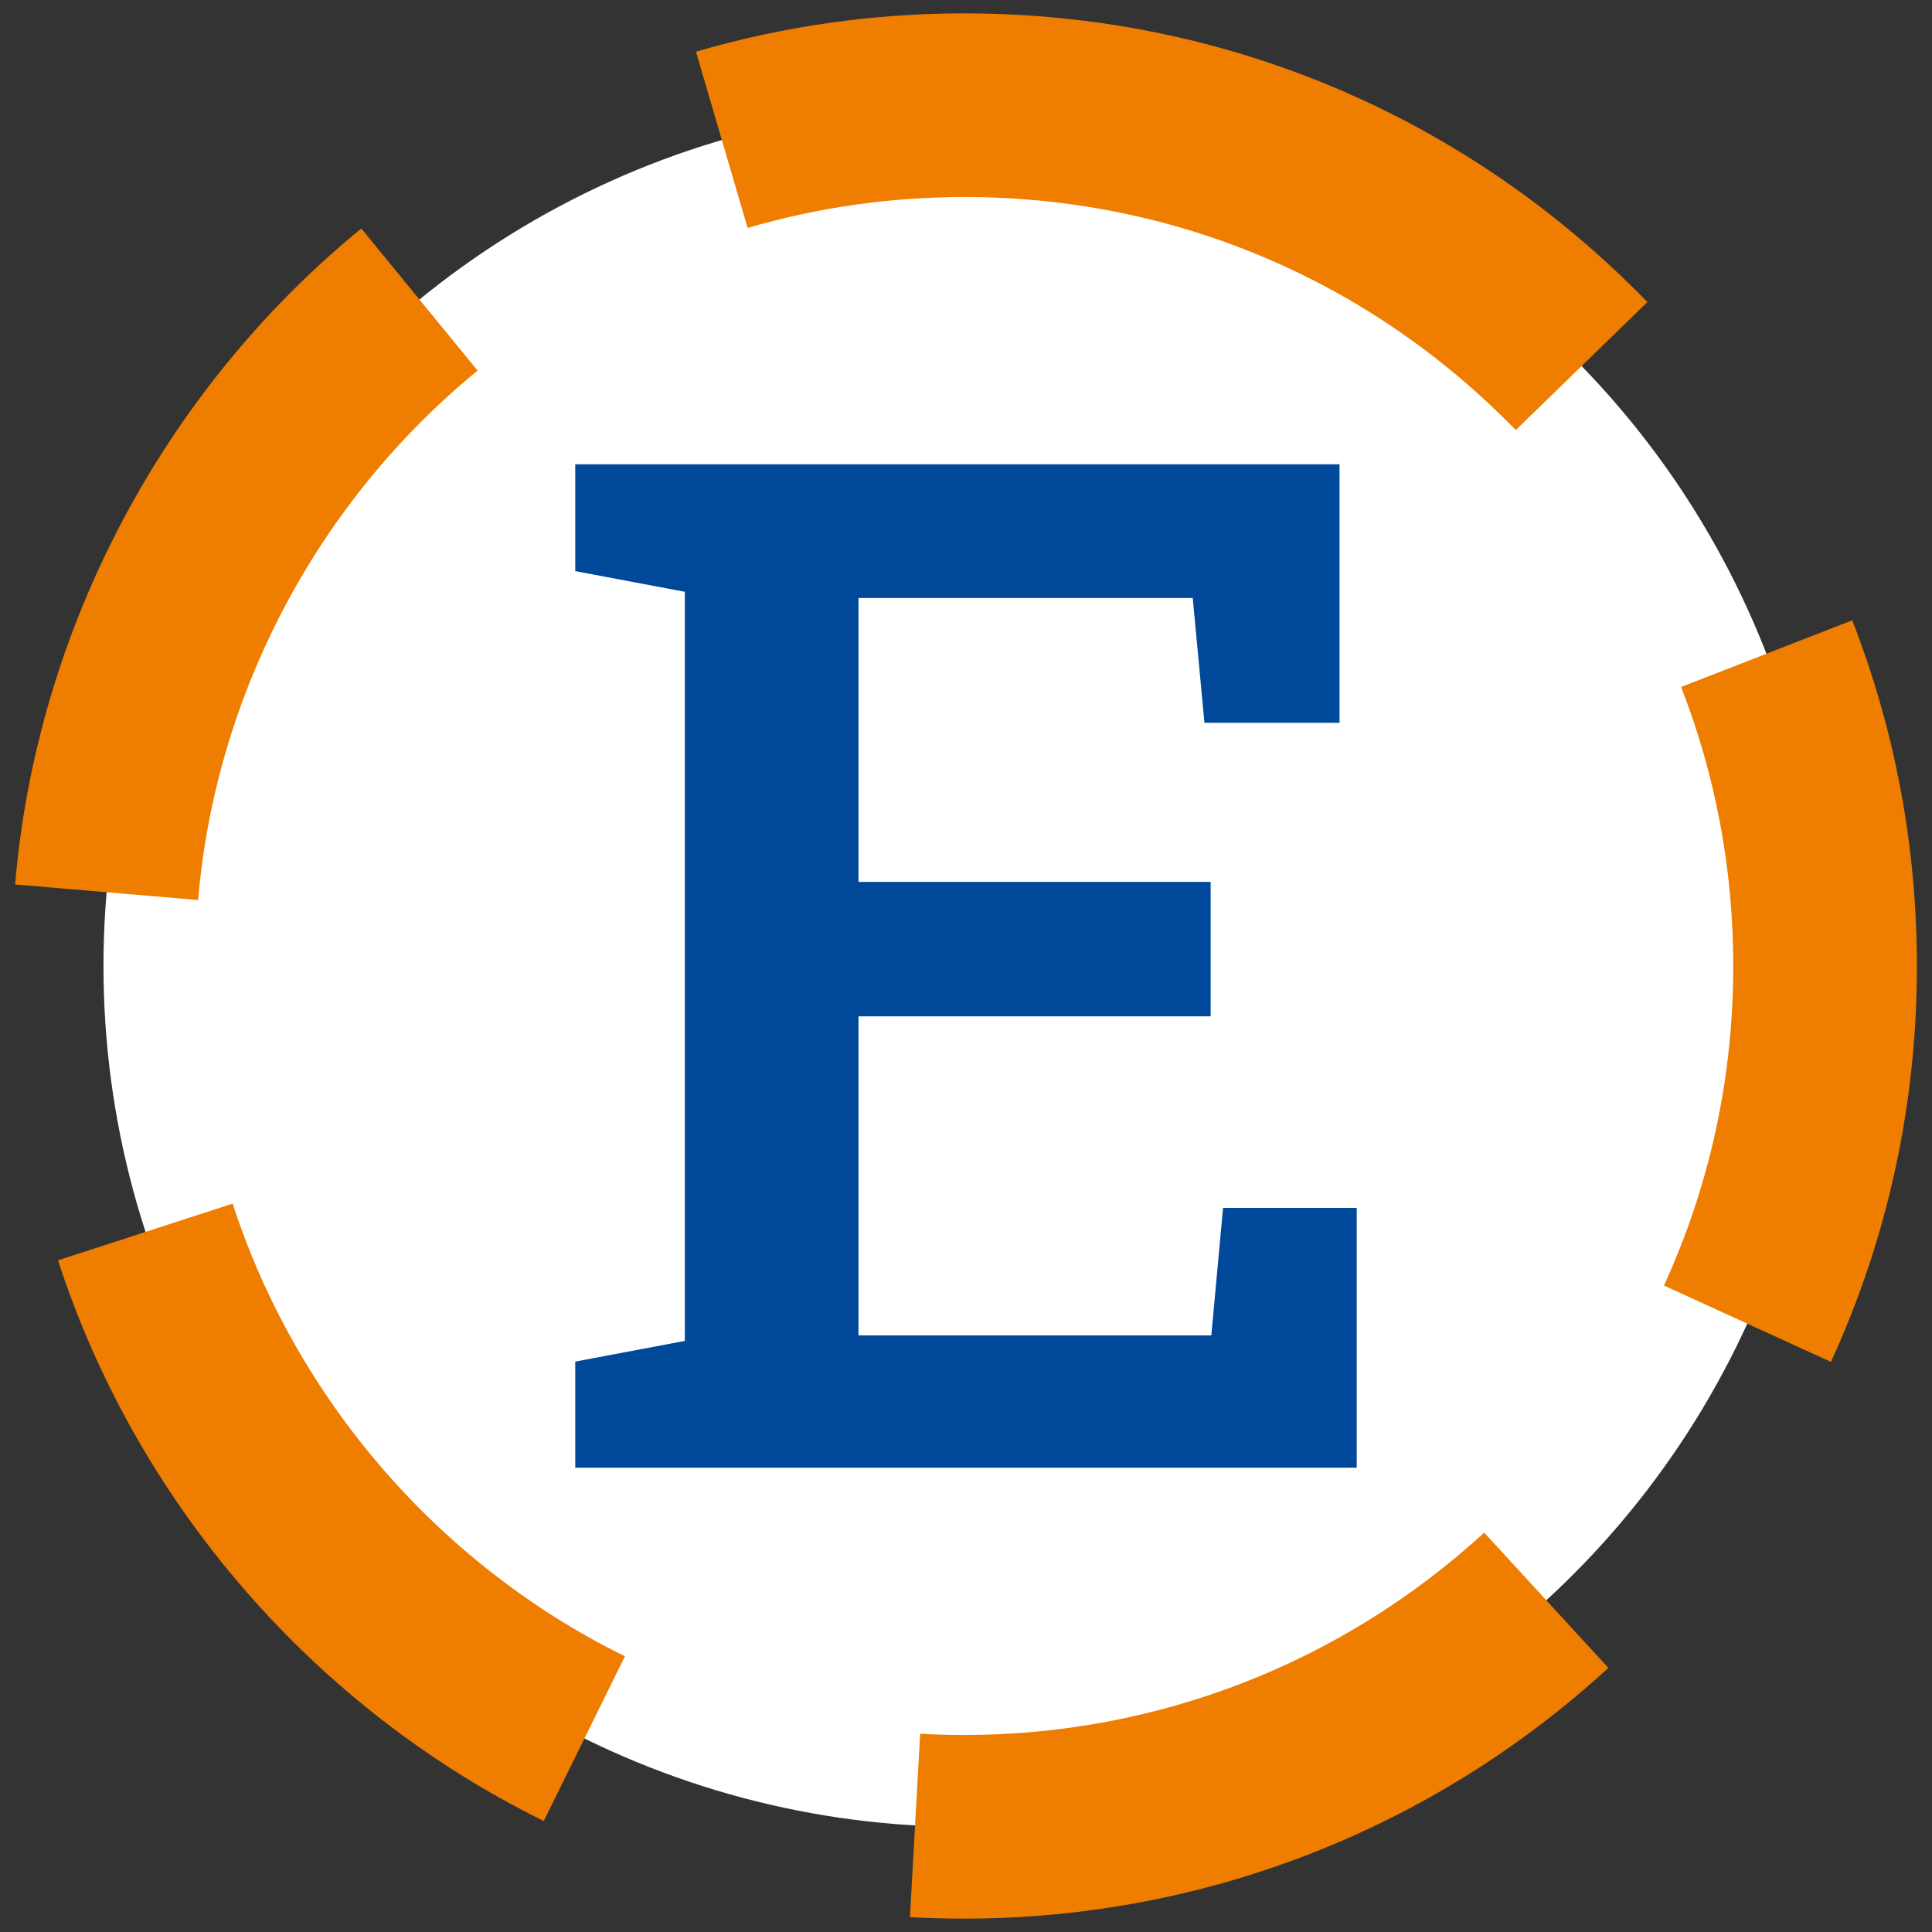
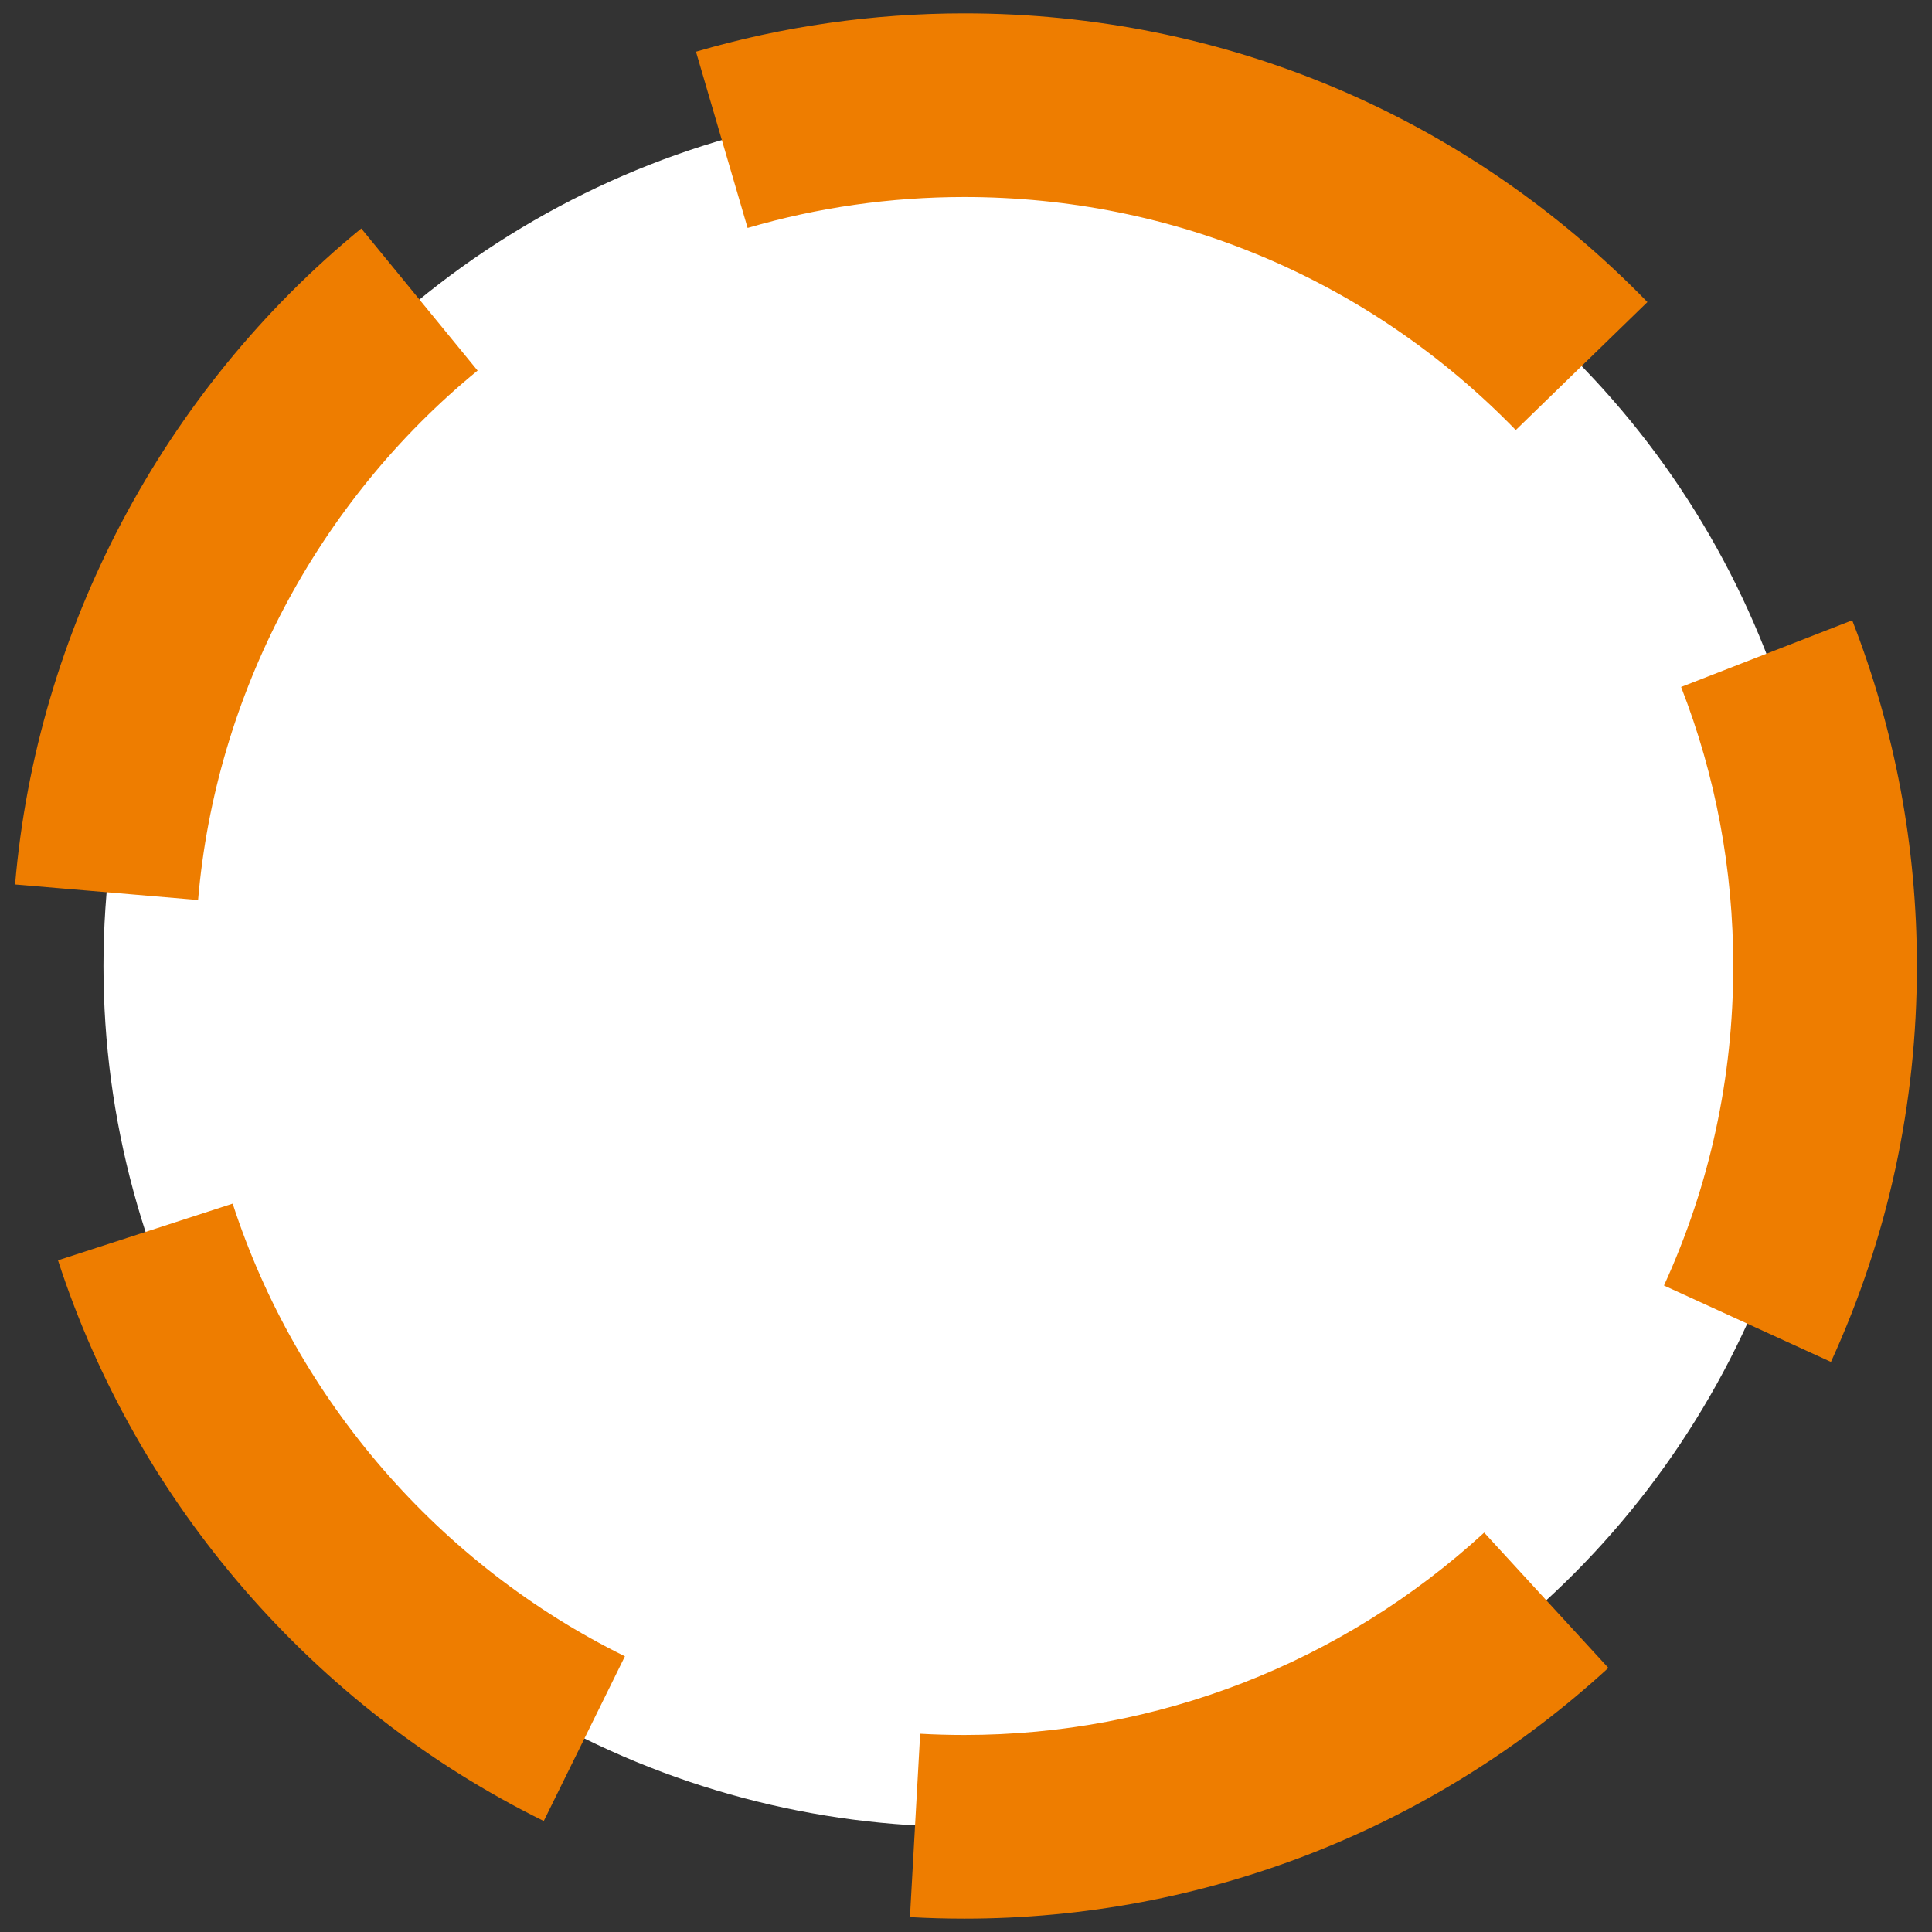
<svg xmlns="http://www.w3.org/2000/svg" version="1.1" id="Vrstva_1" x="0px" y="0px" width="181.417px" height="181.417px" viewBox="0 0 181.417 181.417" enable-background="new 0 0 181.417 181.417" xml:space="preserve">
  <rect x="0" y="0" width="181.417" height="181.417" fill="#333333" stroke="none" />
  <g>
    <circle fill="#FFFFFF" cx="90.547" cy="90.709" r="80.831" />
    <path fill="#EE7D00" d="M90.547,180.162c-1.713,0-3.414-0.048-5.103-0.143l0.96-17.217c1.371,0.076,2.752,0.115,4.143,0.115   c18.132,0,35.472-6.748,48.82-19.004l11.66,12.704C134.49,171.8,113.011,180.162,90.547,180.162z M51.059,170.996   c-21.578-10.632-38.204-29.822-45.613-52.65l16.402-5.324c5.98,18.428,19.404,33.919,36.833,42.506L51.059,170.996z    M171.929,127.886l-15.68-7.174c4.316-9.438,6.506-19.532,6.506-30.004c0.002-9.043-1.646-17.857-4.896-26.2l16.066-6.261   C177.957,68.595,180,79.517,180,90.71C180,103.673,177.285,116.181,171.929,127.886z M18.6,84.511L1.417,83.053   c2.029-23.897,13.877-46.351,32.507-61.599l10.923,13.344C29.803,47.112,20.236,65.232,18.6,84.511z M142.332,40.384   C128.613,26.271,110.222,18.5,90.547,18.5c-6.926,0.001-13.771,0.978-20.345,2.904L65.354,4.854   c8.148-2.386,16.624-3.597,25.19-3.599c24.376,0,47.158,9.627,64.15,27.109L142.332,40.384z" />
  </g>
  <g>
-     <path fill="#00489A" d="M54.016,137.82v-9.965l10.29-1.942V55.57l-10.29-1.941v-10.03h71.767v24.268h-12.684L112,56.152H80.613   v26.662h33.068v12.619H80.613v29.962h33.132l1.1-11.972H127.4v24.396H54.016z" />
-   </g>
+     </g>
</svg>